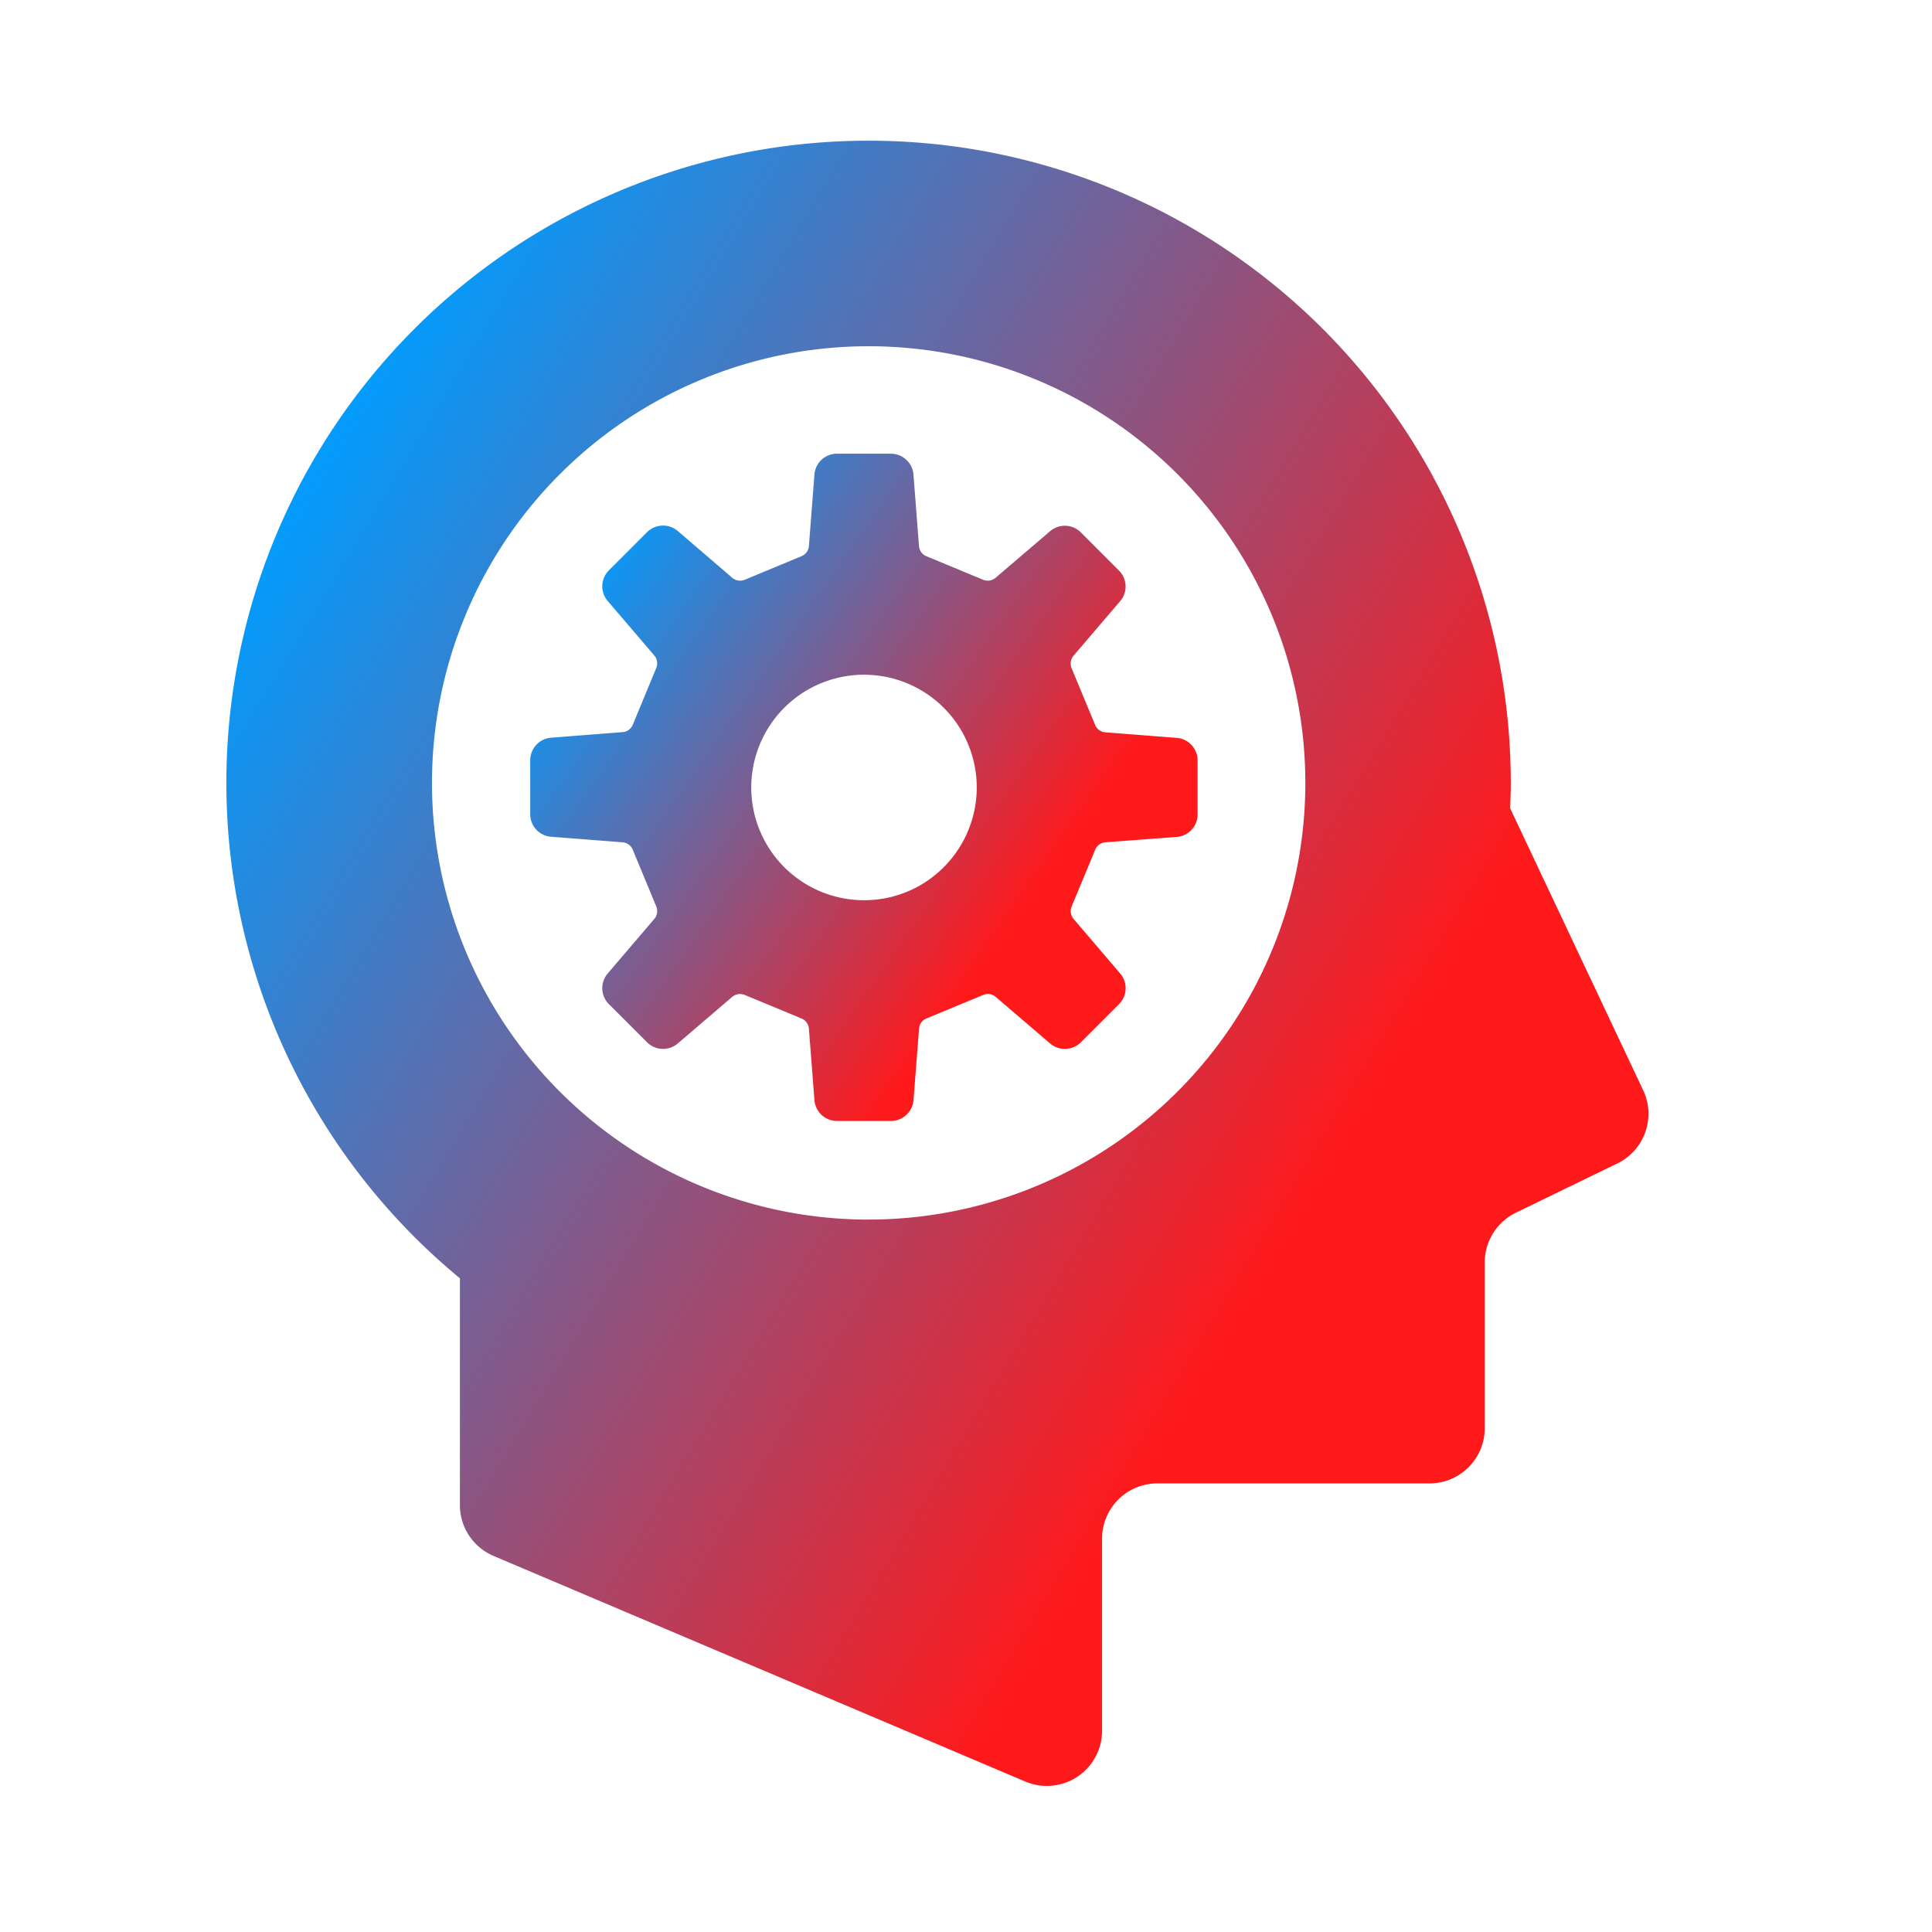
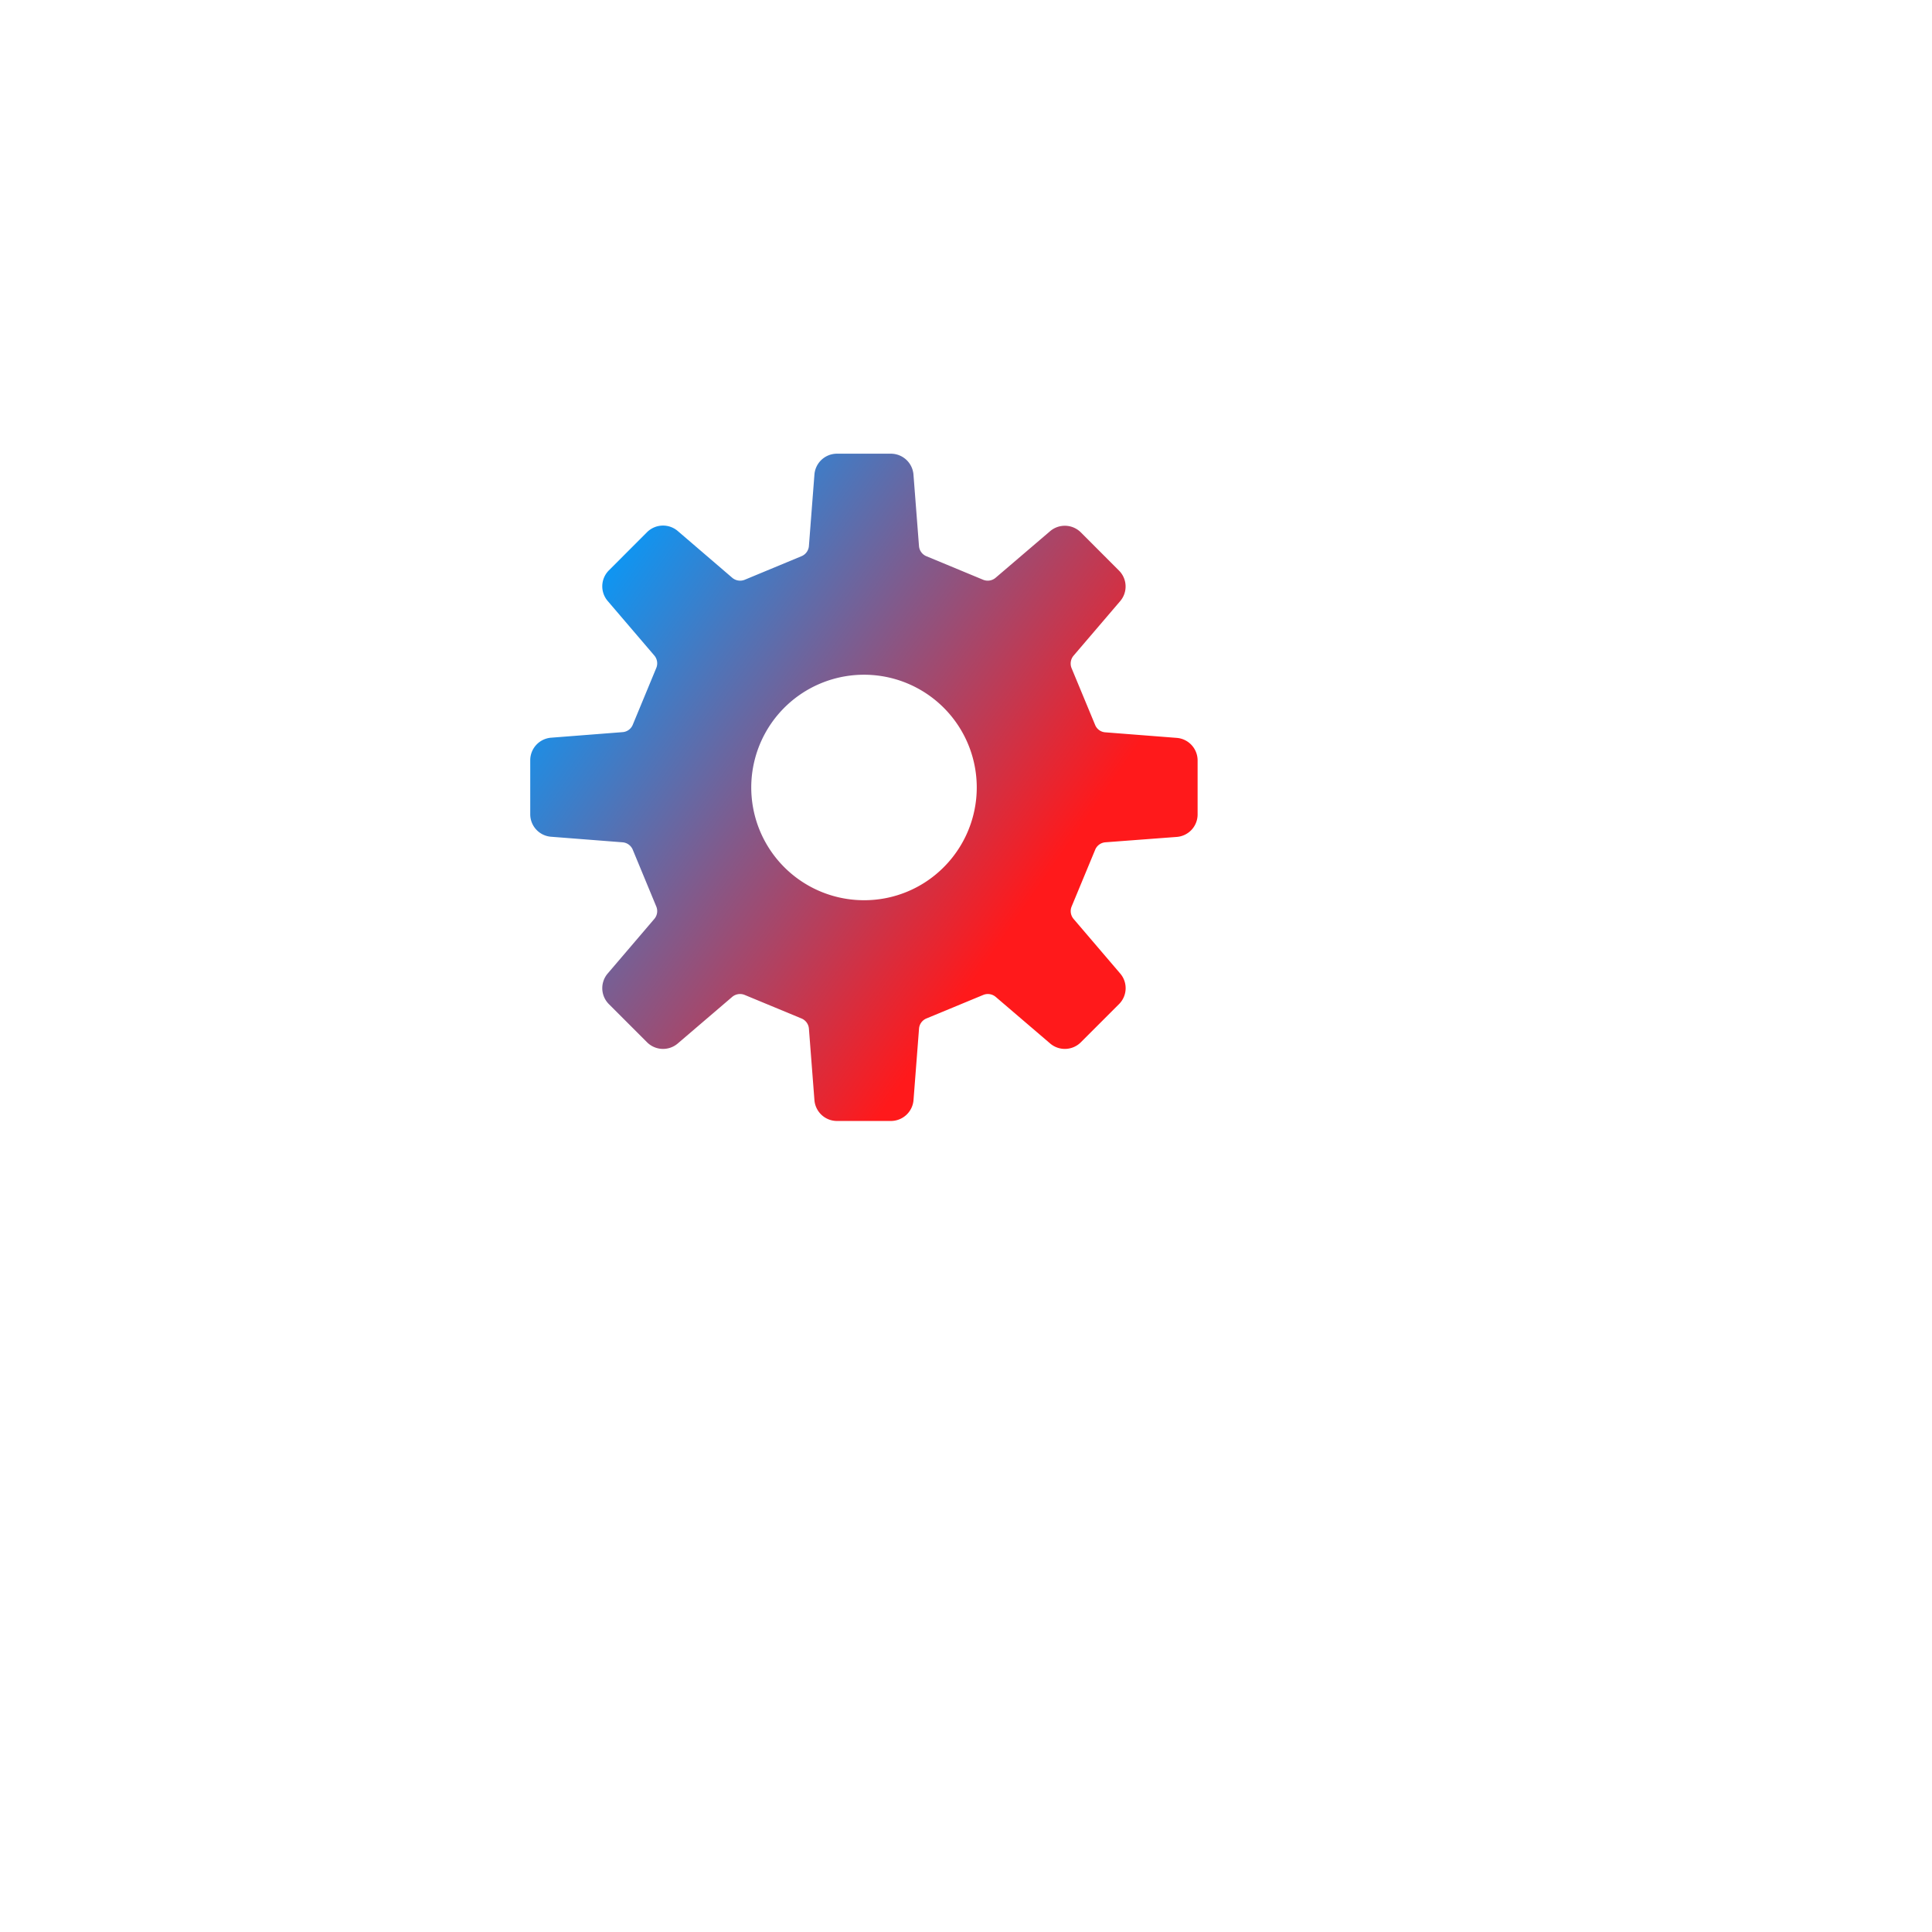
<svg xmlns="http://www.w3.org/2000/svg" width="42" height="42" viewBox="0 0 42 42">
  <defs>
    <clipPath id="clip-path">
      <rect id="長方形_616" data-name="長方形 616" width="42" height="42" transform="translate(0.108 -0.07)" fill="#fff" opacity="0.583" />
    </clipPath>
    <linearGradient id="linear-gradient" x1="0.646" y1="0.818" x2="-0.052" y2="0.331" gradientUnits="objectBoundingBox">
      <stop offset="0" stop-color="#ff191b" />
      <stop offset="1" stop-color="#009dff" />
    </linearGradient>
  </defs>
  <g id="course-icon-04" transform="translate(-0.108 0.07)" clip-path="url(#clip-path)">
    <g id="コーチ" transform="translate(5.029 2.988)">
-       <path id="パス_5025" data-name="パス 5025" d="M65.545,20.643l-2.893-6.132c.008-.183.014-.368.014-.552a13.961,13.961,0,1,0-22.845,10.77v4.935a1.2,1.2,0,0,0,.73,1.1l11.563,4.906a1.2,1.2,0,0,0,1.667-1.1V30.388a1.2,1.2,0,0,1,1.2-1.2H60.9a1.2,1.2,0,0,0,1.2-1.2V24.383a1.2,1.2,0,0,1,.676-1.079l2.207-1.072A1.2,1.2,0,0,0,65.545,20.643Zm-16.839,2.81A9.493,9.493,0,1,1,58.2,13.959,9.493,9.493,0,0,1,48.706,23.452Z" transform="translate(-34.744 0.002)" fill="url(#linear-gradient)" />
      <path id="パス_5026" data-name="パス 5026" d="M143.377,105.751a.49.49,0,0,0,.453-.49v-1.172a.492.492,0,0,0-.453-.491l-1.554-.121a.257.257,0,0,1-.221-.161l-.512-1.234a.266.266,0,0,1,.043-.271l1.013-1.185a.489.489,0,0,0-.026-.666l-.829-.83a.493.493,0,0,0-.667-.026l-1.185,1.013a.264.264,0,0,1-.27.044l-1.234-.512a.261.261,0,0,1-.162-.222l-.12-1.553a.493.493,0,0,0-.491-.454H135.99a.491.491,0,0,0-.49.454l-.12,1.553a.262.262,0,0,1-.163.222l-1.233.512a.266.266,0,0,1-.271-.044L132.528,99.1a.493.493,0,0,0-.667.026l-.829.83a.49.49,0,0,0-.026.666l1.013,1.185a.263.263,0,0,1,.043.271l-.511,1.234a.259.259,0,0,1-.223.161l-1.554.121a.492.492,0,0,0-.452.491v1.172a.49.49,0,0,0,.452.49l1.554.121a.262.262,0,0,1,.223.162l.511,1.234a.261.261,0,0,1-.043.27l-1.013,1.186a.49.49,0,0,0,.026.666l.829.829a.492.492,0,0,0,.667.027l1.185-1.014a.265.265,0,0,1,.271-.042l1.233.511a.262.262,0,0,1,.163.221l.12,1.555a.492.492,0,0,0,.49.453h1.173a.494.494,0,0,0,.491-.453l.12-1.555a.26.26,0,0,1,.162-.221l1.234-.511a.263.263,0,0,1,.27.042l1.185,1.014a.492.492,0,0,0,.667-.027l.829-.829a.489.489,0,0,0,.026-.666l-1.013-1.186a.263.263,0,0,1-.043-.27l.512-1.234a.261.261,0,0,1,.221-.162Zm-6.8,1.376a2.451,2.451,0,1,1,1.734-.718A2.437,2.437,0,0,1,136.576,107.127Z" transform="translate(-122.716 -90.615)" fill="url(#linear-gradient)" />
    </g>
  </g>
</svg>